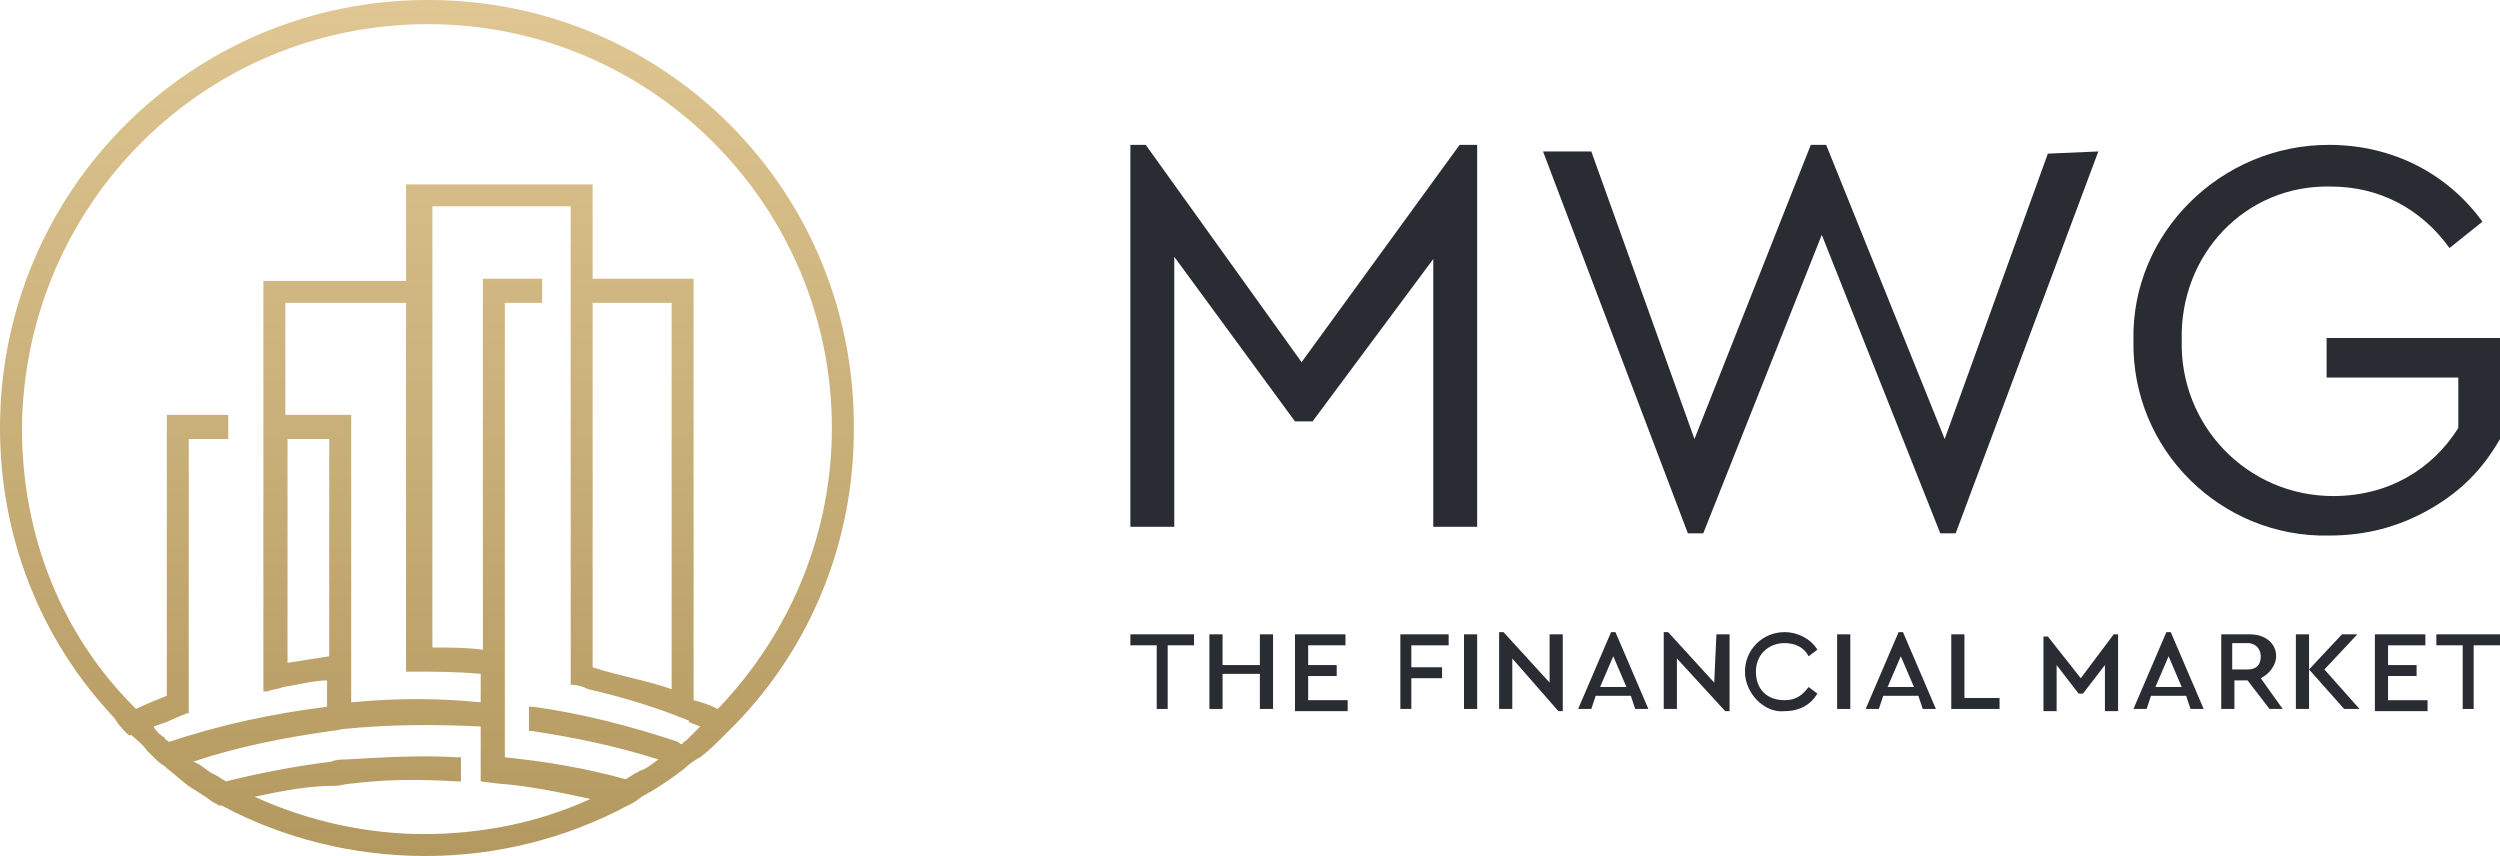
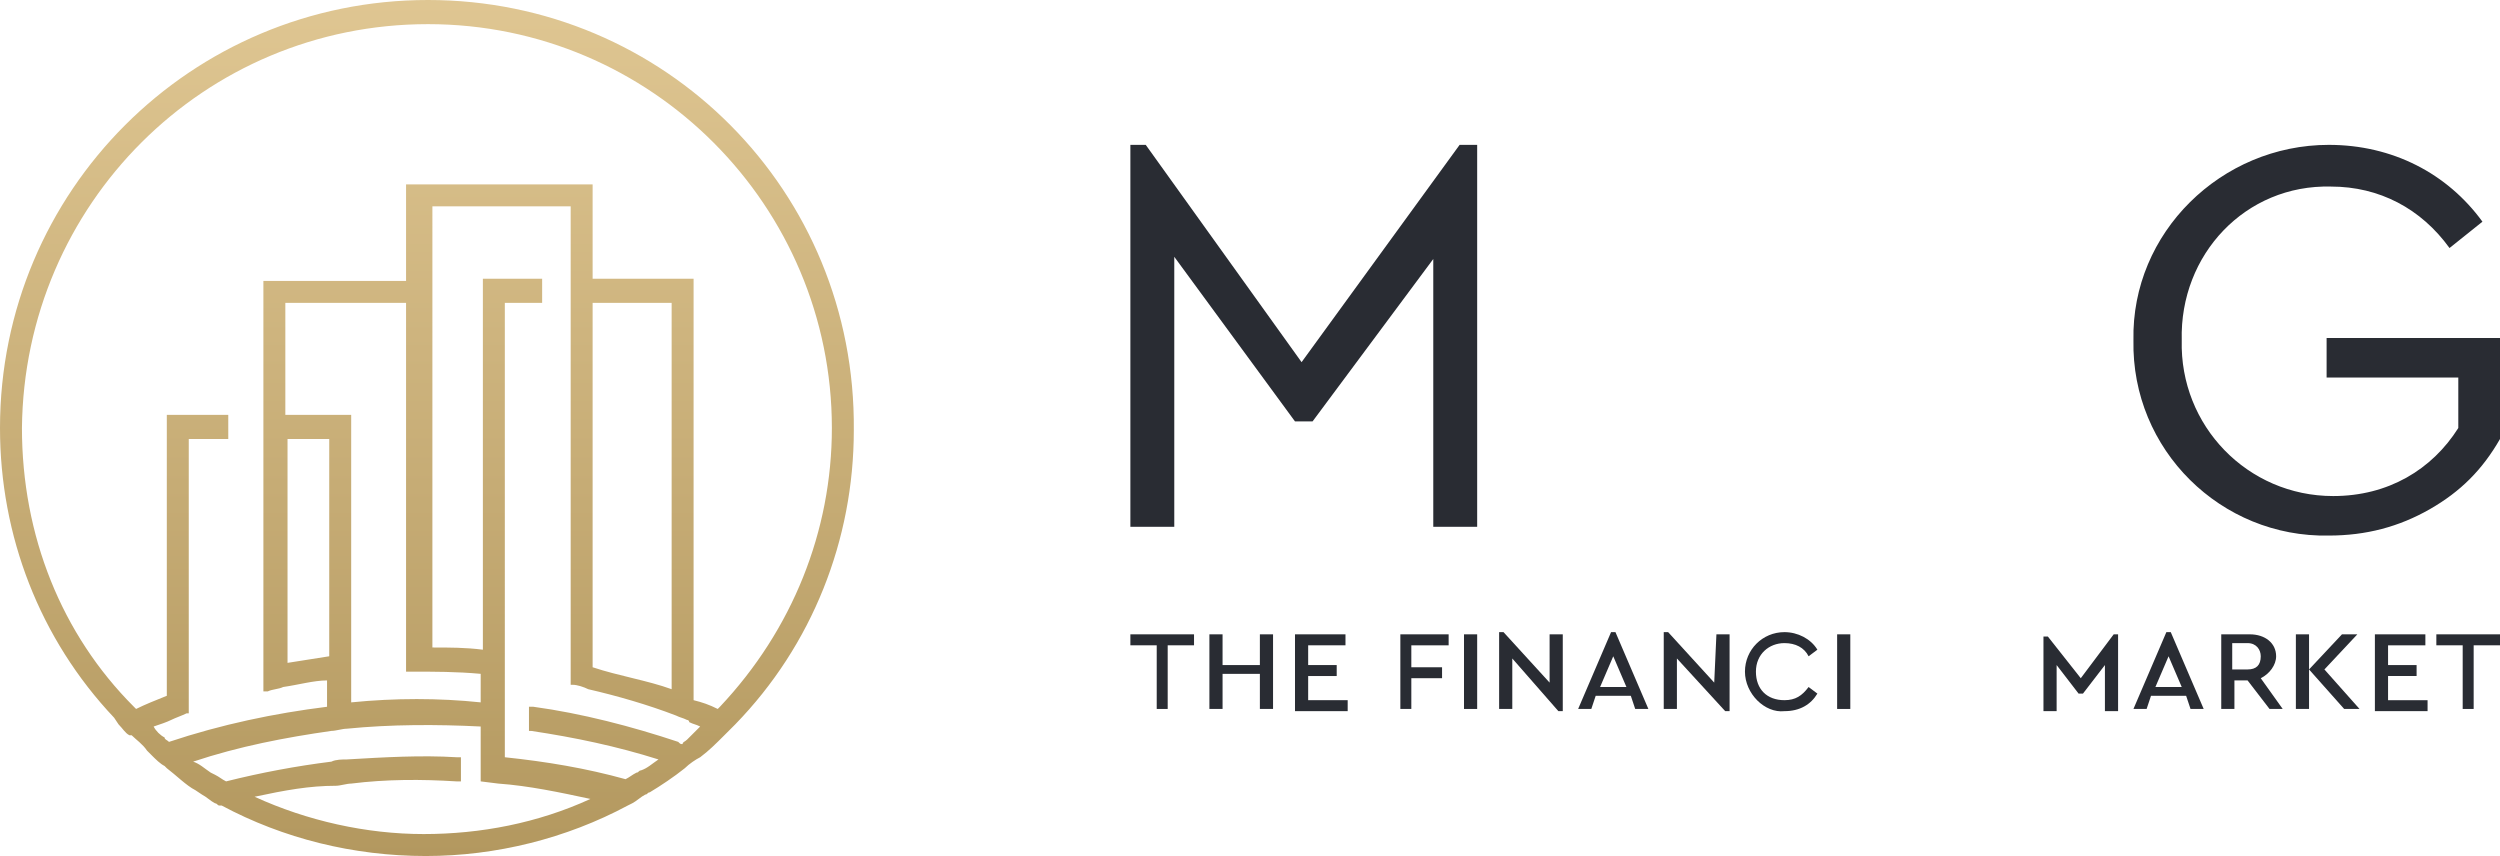
<svg xmlns="http://www.w3.org/2000/svg" version="1.1" id="Layer_1" x="0px" y="0px" viewBox="0 0 113.9 39" style="enable-background:new 0 0 113.9 39;" xml:space="preserve">
  <style type="text/css">
	.st0{fill:#292C33;}
	.st1{fill:url(#XMLID_00000129907671053675112550000000441563949814840463_);}
</style>
  <path class="st0" d="M67.3,6.6V24h-2V11.8l-5.5,7.4H59l-5.5-7.5V24h-2V6.6h0.7l7.1,9.9l7.2-9.9C66.5,6.6,67.3,6.6,67.3,6.6z" />
-   <path class="st0" d="M95.6,6.9l-6.5,17.4h-0.7L83,10.7l-5.4,13.6h-0.7L70.3,6.9h2.2L77.2,20l5.3-13.4h0.7L88.6,20l4.7-13L95.6,6.9  L95.6,6.9z" />
  <path class="st0" d="M106.1,6.6c2.9,0,5.4,1.3,7,3.5l-1.5,1.2c-1.3-1.8-3.2-2.8-5.4-2.8c-3.9-0.1-6.9,3.1-6.8,7  c-0.1,3.9,3,7.1,6.9,7.1c2.5,0,4.5-1.2,5.7-3.1v-2.3h-6v-1.8h7.9V20c-0.8,1.4-1.8,2.4-3.2,3.2c-1.4,0.8-2.9,1.2-4.6,1.2  c-4.9,0.1-9-3.9-8.9-8.9C97.1,10.6,101.2,6.6,106.1,6.6z" />
  <path class="st0" d="M52.7,32.3v-2.9h-1.2v-0.5h2.9v0.5h-1.2v2.9H52.7z" />
  <path class="st0" d="M55.1,32.3v-3.4h0.6v1.4h1.7v-1.4H58v3.4h-0.6v-1.6h-1.7v1.6H55.1z" />
  <path class="st0" d="M59,32.3v-3.4h2.3v0.5h-1.7v0.9h1.3v0.5h-1.3v1.1h1.8v0.5H59V32.3z" />
  <path class="st0" d="M63.8,32.3v-3.4H66v0.5h-1.7v1h1.4v0.5h-1.4v1.4H63.8z" />
  <path class="st0" d="M66.7,32.3v-3.4h0.6v3.4H66.7z" />
  <path class="st0" d="M70.6,28.9h0.6v3.5H71L68.9,30v2.3h-0.6v-3.5h0.2l2.1,2.3V28.9z" />
  <path class="st0" d="M74.5,32.3l-0.2-0.6h-1.6l-0.2,0.6h-0.6l1.5-3.5h0.2l1.5,3.5H74.5z M74.1,31.3l-0.6-1.4l-0.6,1.4H74.1z" />
  <path class="st0" d="M78.2,28.9h0.6v3.5h-0.2L76.4,30v2.3h-0.6v-3.5H76l2.1,2.3L78.2,28.9L78.2,28.9z" />
  <path class="st0" d="M79.5,30.6c0-1,0.8-1.8,1.8-1.8c0.6,0,1.2,0.3,1.5,0.8l-0.4,0.3c-0.2-0.4-0.6-0.6-1.1-0.6  c-0.7,0-1.3,0.5-1.3,1.3s0.5,1.3,1.3,1.3c0.5,0,0.8-0.2,1.1-0.6l0.4,0.3c-0.3,0.5-0.8,0.8-1.5,0.8C80.4,32.5,79.5,31.6,79.5,30.6z" />
  <path class="st0" d="M83.7,32.3v-3.4h0.6v3.4H83.7z" />
-   <path class="st0" d="M87.6,32.3l-0.2-0.6h-1.6l-0.2,0.6H85l1.5-3.5h0.2l1.5,3.5H87.6z M87.2,31.3l-0.6-1.4L86,31.3H87.2z" />
-   <path class="st0" d="M88.9,32.3v-3.4h0.6v2.9h1.6v0.5H88.9z" />
  <path class="st0" d="M96.3,28.9h0.2v3.5h-0.6v-2.1l-1,1.3h-0.2l-1-1.3v2.1h-0.6V29h0.2l1.5,1.9L96.3,28.9z" />
  <path class="st0" d="M99.8,32.3l-0.2-0.6H98l-0.2,0.6h-0.6l1.5-3.5h0.2l1.5,3.5H99.8z M99.4,31.3l-0.6-1.4l-0.6,1.4H99.4z" />
  <path class="st0" d="M104,32.3h-0.6l-1-1.3h-0.6v1.3h-0.6v-3.4h1.3c0.7,0,1.2,0.4,1.2,1c0,0.4-0.3,0.8-0.7,1L104,32.3z M101.7,29.4  v1.1h0.7c0.4,0,0.6-0.2,0.6-0.6c0-0.3-0.2-0.6-0.6-0.6h-0.7V29.4z" />
  <path class="st0" d="M104.6,32.3v-3.4h0.6v3.4H104.6z M105.9,30.5l1.6,1.8h-0.7l-1.6-1.8l1.5-1.6h0.7L105.9,30.5z" />
  <path class="st0" d="M108.2,32.3v-3.4h2.3v0.5h-1.7v0.9h1.3v0.5h-1.3v1.1h1.8v0.5h-2.4C108.2,32.5,108.2,32.3,108.2,32.3z" />
  <path class="st0" d="M112.2,32.3v-2.9H111v-0.5h2.9v0.5h-1.2v2.9H112.2z" />
  <linearGradient id="XMLID_00000057847952156493752430000017153313316359016855_" gradientUnits="userSpaceOnUse" x1="19.45" y1="0.95" x2="19.45" y2="39.95" gradientTransform="matrix(1 0 0 -1 0 40)">
    <stop offset="0" style="stop-color:#B3985F" />
    <stop offset="1" style="stop-color:#DFC692" />
  </linearGradient>
  <path id="XMLID_00000150792479630354959080000011800593139583072655_" style="fill:url(#XMLID_00000057847952156493752430000017153313316359016855_);" d="  M19.5,0C8.7,0,0,8.7,0,19.5c0,4.9,1.8,9.6,5.2,13.2l0,0L5.4,33c0.2,0.2,0.3,0.4,0.5,0.5L6,33.5l0,0c0.2,0.2,0.5,0.4,0.7,0.7l0,0  l0.2,0.2l0,0l0,0c0.2,0.2,0.4,0.4,0.6,0.5L7.6,35l0,0C8,35.3,8.5,35.8,8.9,36l0,0l0.3,0.2c0.2,0.1,0.4,0.3,0.6,0.4  c0.1,0,0.1,0.1,0.2,0.1h0.1l0,0c2.8,1.5,6,2.3,9.3,2.3c3.2,0,6.4-0.8,9.2-2.3l0.2-0.1c0.2-0.1,0.4-0.3,0.6-0.4  c0.1,0,0.1-0.1,0.2-0.1c0.5-0.3,1.1-0.7,1.6-1.1c0.2-0.2,0.5-0.4,0.7-0.5l0,0c0.4-0.3,0.7-0.6,1.1-1l0,0c0.2-0.2,0.4-0.4,0.5-0.5  c3.5-3.6,5.4-8.4,5.4-13.4C39,8.7,30.3,0,19.5,0z M27,12.7V8.4h-1.1l0,0h-6.3l0,0h-1.1l0,0l0,0v1.1l0,0v3.3H12v18.7h0.2  c0.2-0.1,0.5-0.1,0.7-0.2c0.7-0.1,1.4-0.3,2-0.3v1.2c-2.4,0.3-4.8,0.8-7.2,1.6c-0.1-0.1-0.2-0.1-0.2-0.2c-0.2-0.1-0.4-0.3-0.5-0.5  c0.3-0.1,0.6-0.2,0.8-0.3c0.2-0.1,0.5-0.2,0.7-0.3h0.1V20h1.8v-1.1H7.6v12.8c-0.5,0.2-1,0.4-1.4,0.6l-0.1-0.1  C2.8,28.9,1,24.4,1,19.5C1.1,9.3,9.3,1.1,19.5,1.1s18.4,8.3,18.4,18.4c0,4.7-1.8,9.2-5.1,12.7l-0.1,0.1c-0.4-0.2-0.7-0.3-1.1-0.4  V12.7H27z M24.2,33.3c2,0.3,3.9,0.7,5.8,1.3c-0.3,0.2-0.5,0.4-0.8,0.5c-0.1,0-0.1,0.1-0.2,0.1c-0.2,0.1-0.3,0.2-0.5,0.3  c-1.8-0.5-3.6-0.8-5.5-1v-3.1l0,0V13.8h1.7v-1.1H22v16.9c-0.8-0.1-1.5-0.1-2.3-0.1V9.4H26v21.8h0.1c0.2,0,0.5,0.1,0.7,0.2  c1.3,0.3,2.7,0.7,4,1.2c0.2,0.1,0.3,0.1,0.5,0.2c0,0,0.1,0,0.1,0.1l0,0c0.2,0.1,0.3,0.1,0.5,0.2c-0.2,0.2-0.4,0.4-0.6,0.6l0,0  c-0.1,0.1-0.2,0.1-0.2,0.2l0,0c-0.1,0-0.1,0-0.2-0.1c-2.1-0.7-4.4-1.3-6.6-1.6h-0.2v1.1H24.2z M15.3,35.8c0.2,0,0.5-0.1,0.7-0.1  c1.6-0.2,3.2-0.2,4.8-0.1H21v-1.1h-0.2c-1.6-0.1-3.3,0-5,0.1c-0.2,0-0.5,0-0.7,0.1c-1.6,0.2-3.2,0.5-4.8,0.9  c-0.2-0.1-0.3-0.2-0.5-0.3l-0.2-0.1c-0.3-0.2-0.5-0.4-0.8-0.5c2.1-0.7,4.2-1.1,6.3-1.4c0.2,0,0.5-0.1,0.7-0.1c2-0.2,4.1-0.2,6.1-0.1  v2.5l0.8,0.1l0,0c1.4,0.1,2.8,0.4,4.2,0.7c-2.4,1.1-5,1.6-7.6,1.6s-5.3-0.6-7.7-1.7C13,36,14.1,35.8,15.3,35.8z M27,30.4V13.8h3.6  v17.6C29.5,31,28.2,30.8,27,30.4z M15.3,18.9H13v-5.1h5.5v16.8h0.2c1.1,0,2.1,0,3.2,0.1V32C20,31.8,18,31.8,16,32V18.9H15.3z M15,20  v9.9c-0.6,0.1-1.3,0.2-1.9,0.3V20H15z" />
</svg>